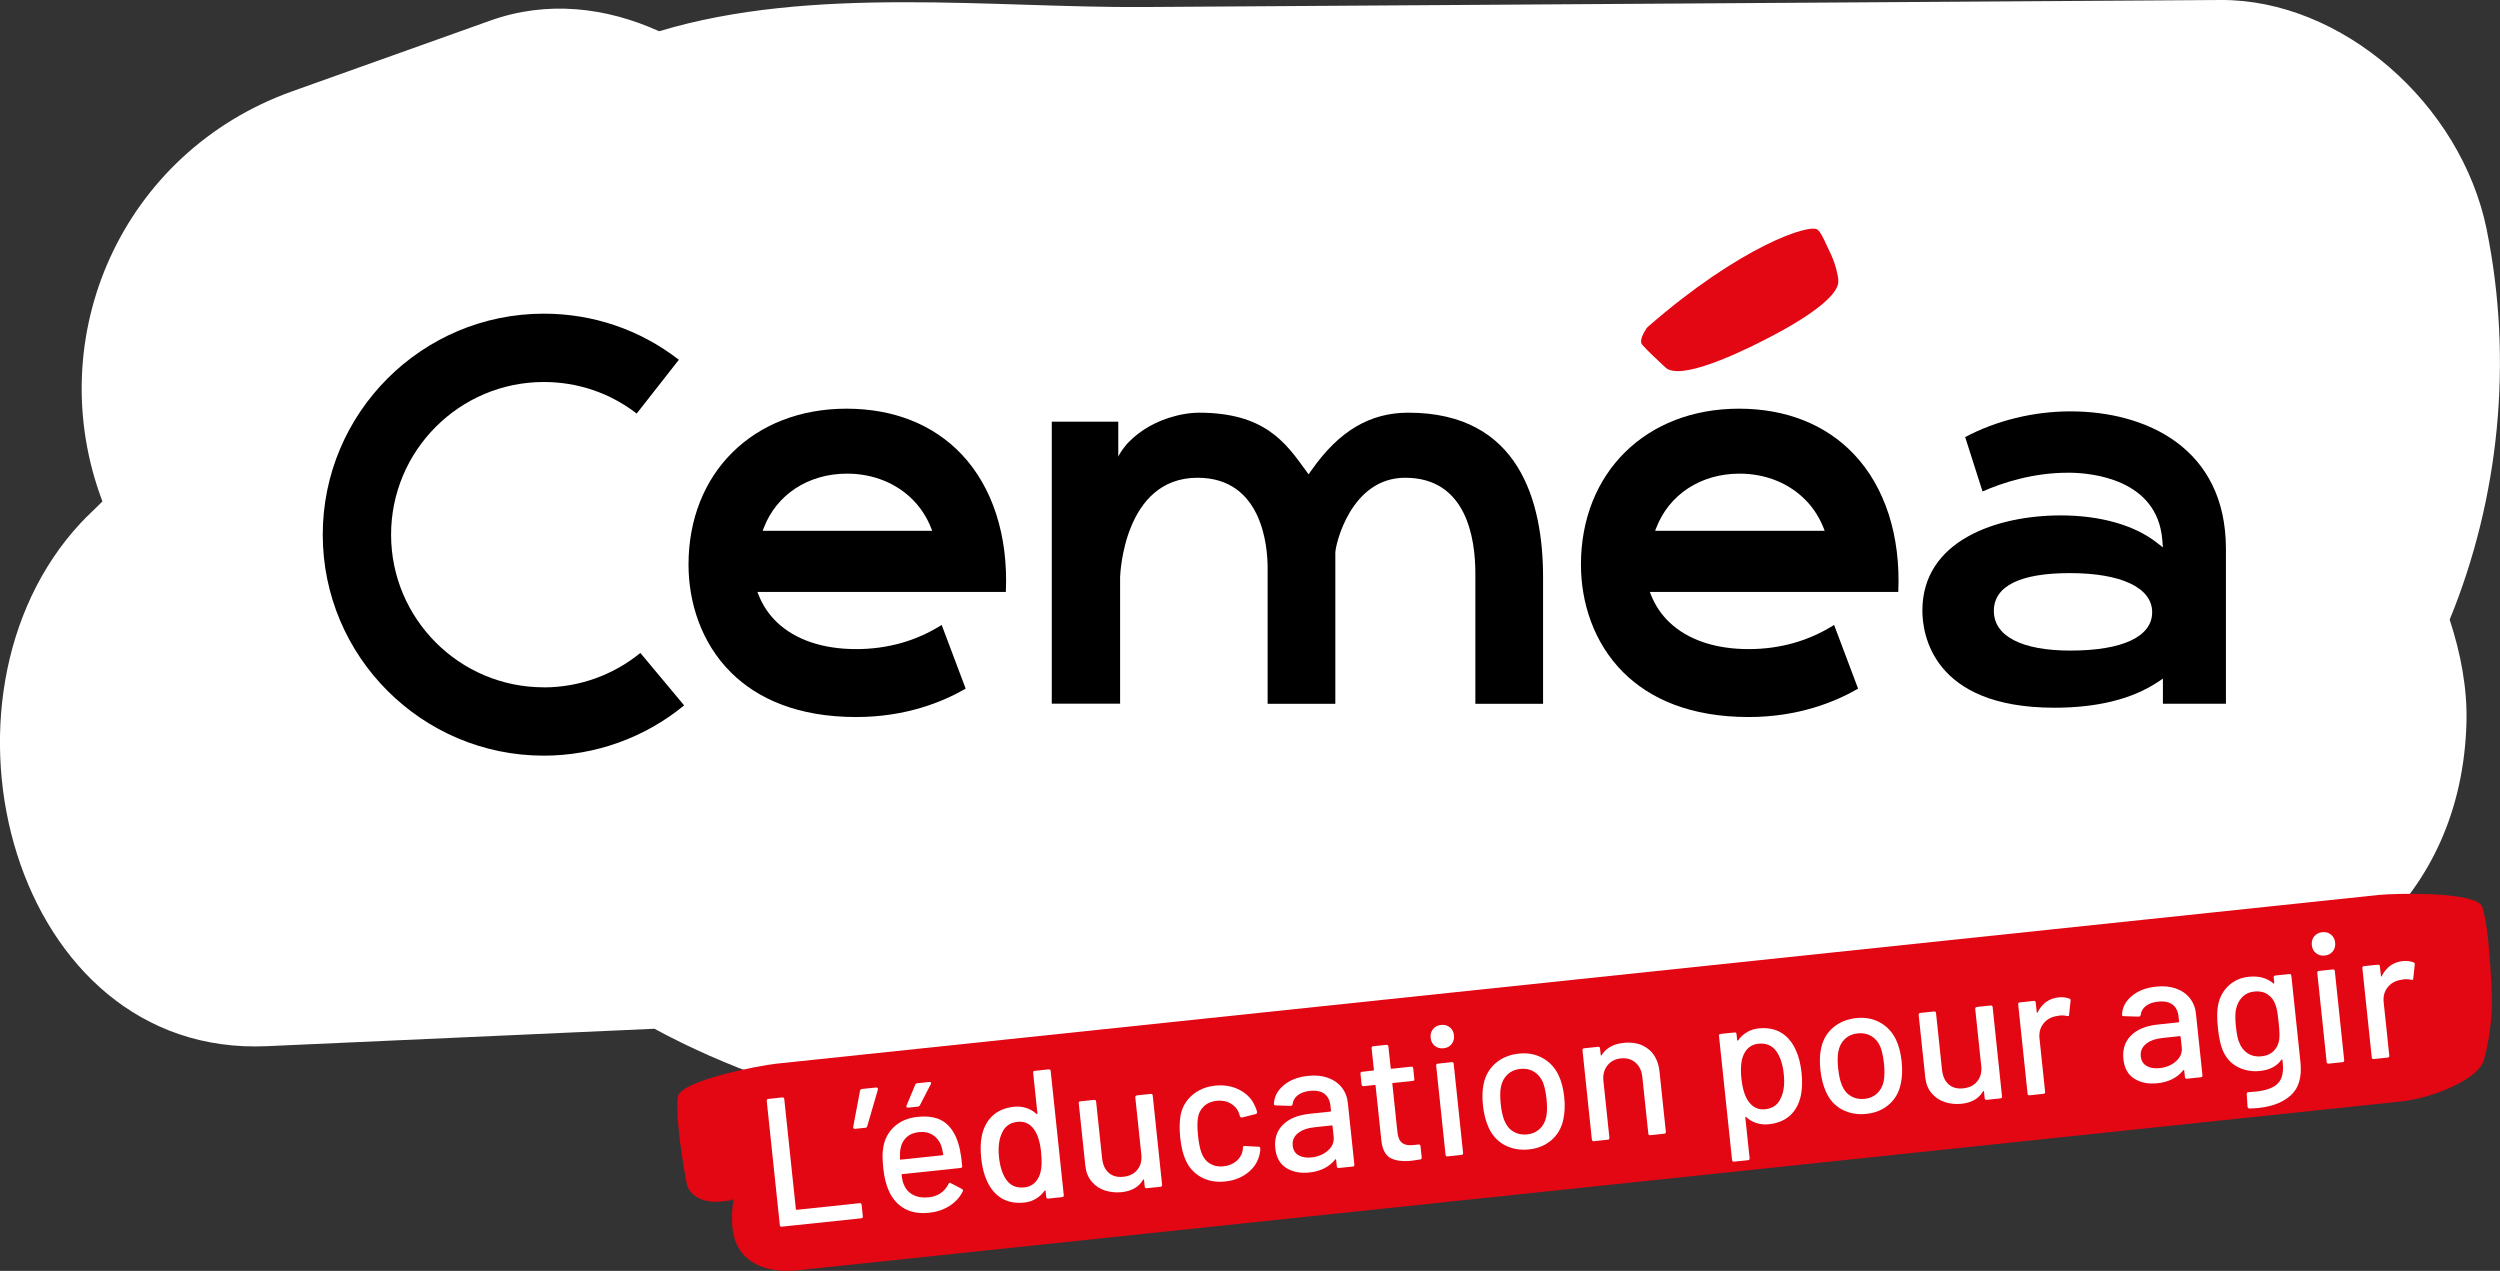
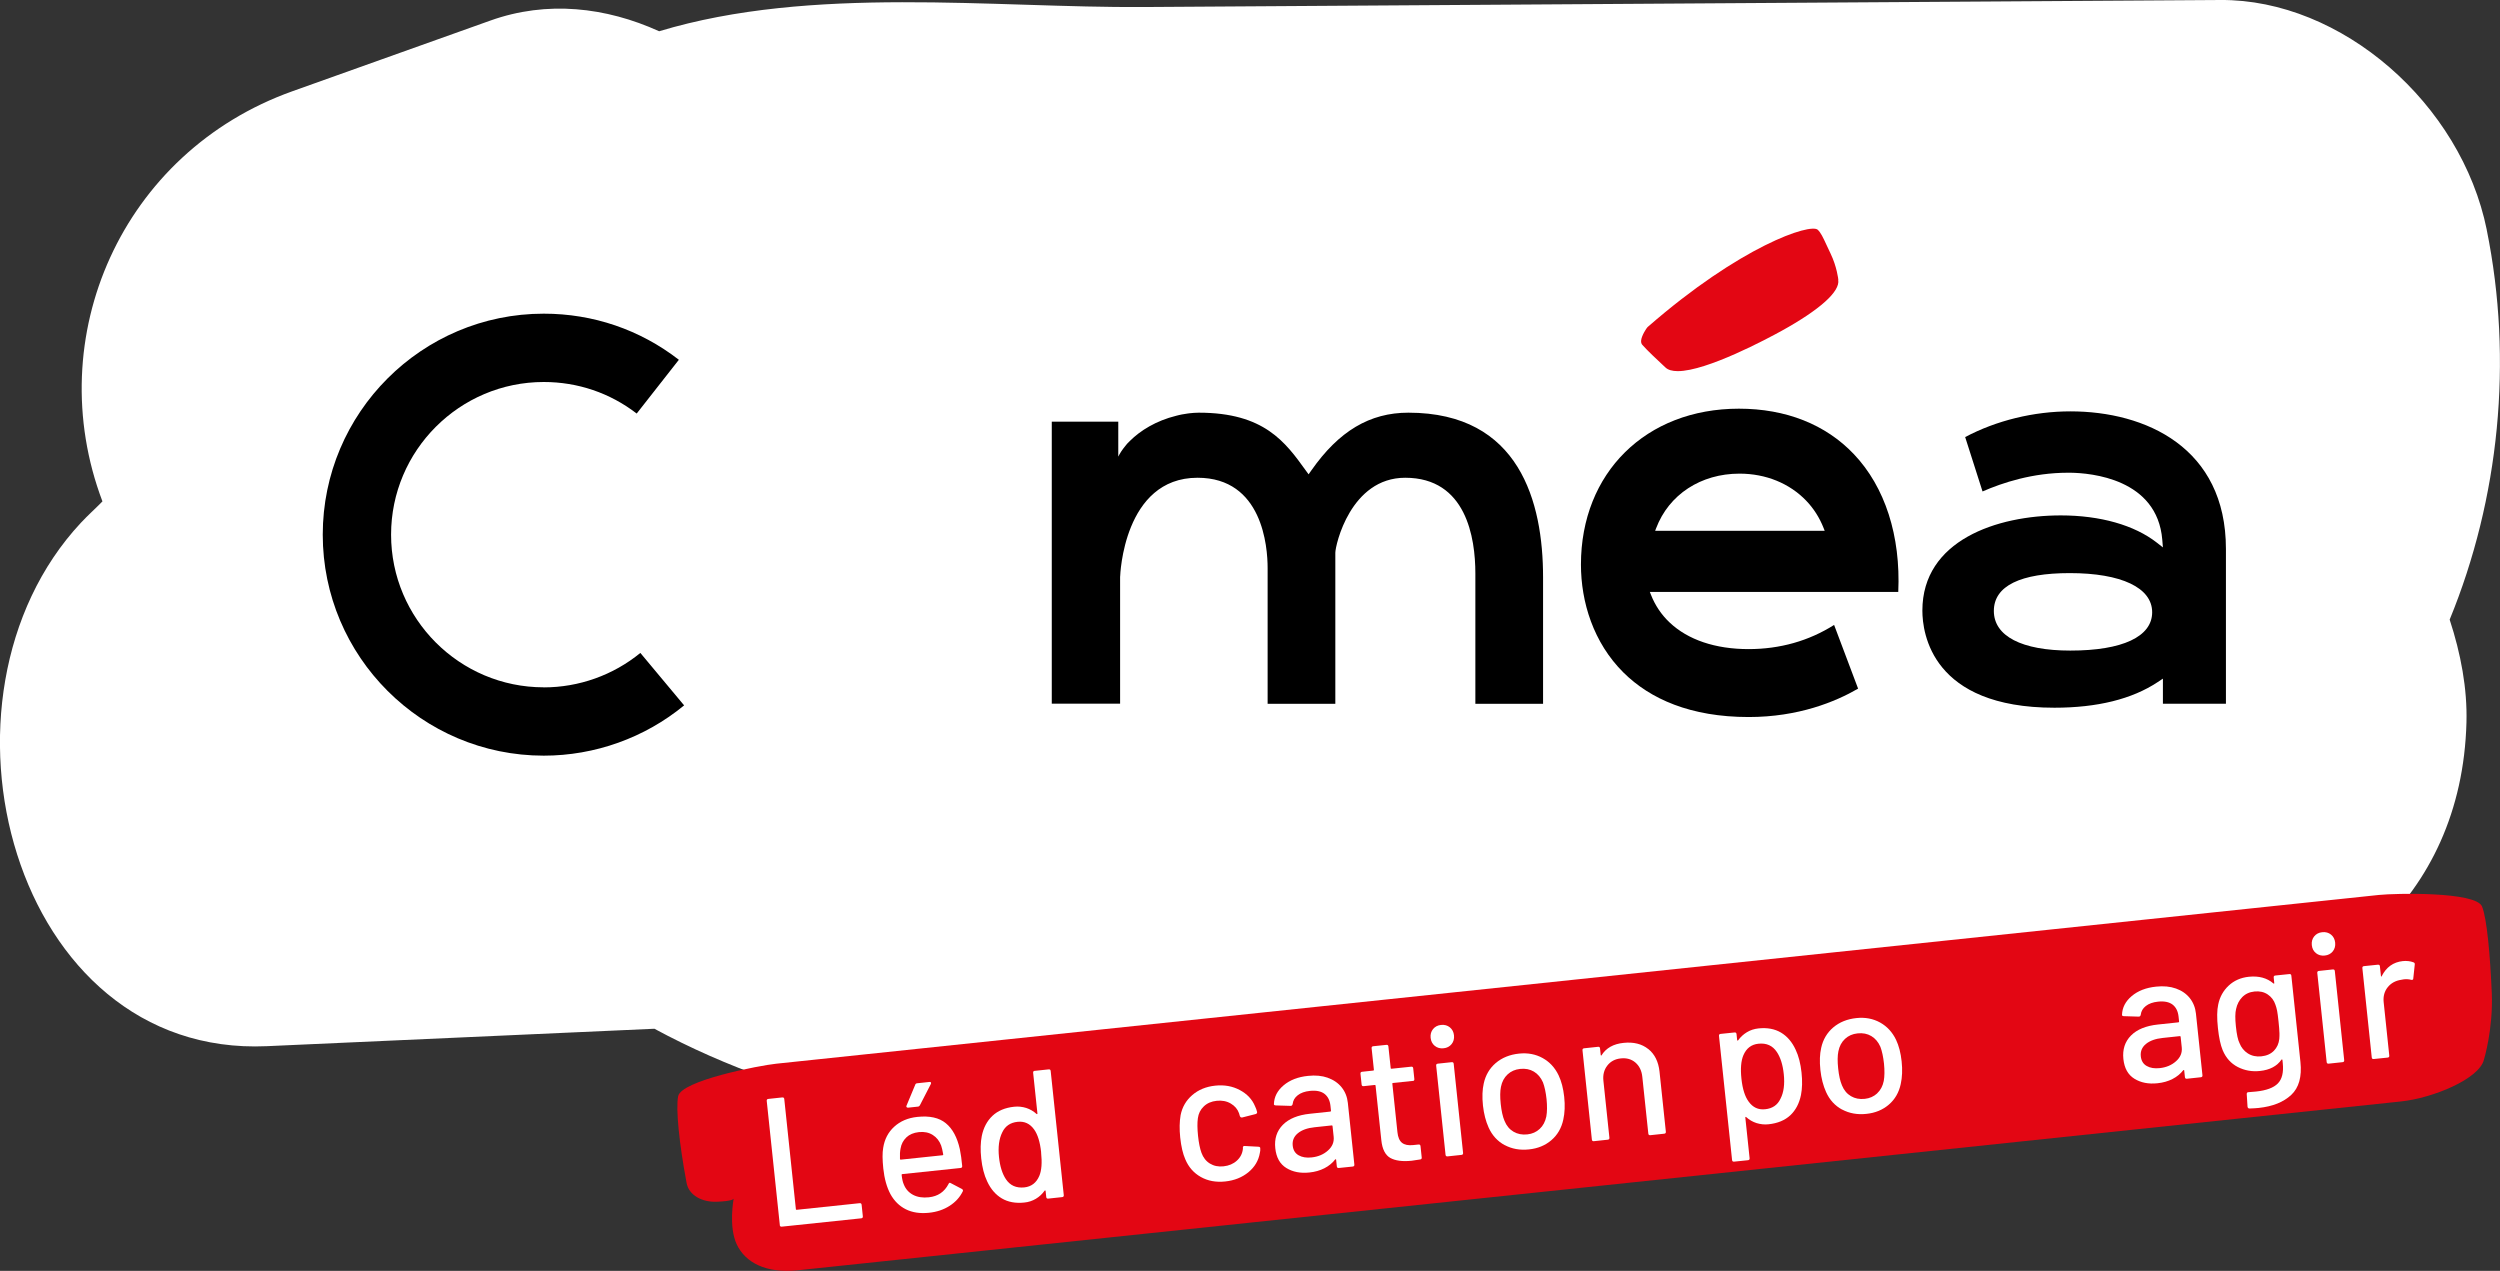
<svg xmlns="http://www.w3.org/2000/svg" id="Calque_1" version="1.1" viewBox="0 0 437.57 222.44">
  <rect x="0" y="0" width="437.57" height="222.44" fill="#333333" stroke="none" />
  <defs>
    <style>
      .st0 {
        fill: #000000;
      }

      .st1 {
        isolation: isolate;
      }

      .st2 {
        fill: #fff;
      }

      .st3 {
        fill: #e30613;
      }
    </style>
  </defs>
  <path class="st2" d="M435.26,40.25C430.78,18.12,409.83-.14,388.64,0c-62.78.41-125.56.82-188.34,1.23-26.57.18-58.2-3.83-84.93,4.24C106.07,1.25,95.75.05,85.83,3.6c-11.55,4.13-23.1,8.25-34.65,12.37C21.33,26.63,7.05,58.99,17.93,87.76c-1.24,1.27-2.57,2.45-3.78,3.75-28.53,30.6-12.06,93.61,32.56,91.6,22.61-1.02,45.22-2.03,67.83-3.05,25.18,13.61,55.44,19.23,83.18,17.37,61.11-4.11,122.24-12.72,183.18-19.17,26.57-2.81,49.98-20.61,50.8-51.83.16-5.88-.98-12.01-2.94-17.98,8.67-21.11,11.14-45.3,6.49-68.21" />
  <g>
    <path class="st0" d="M332.25,103.61c.44-9.82-2.31-18.37-7.77-24.12-4.95-5.21-11.9-7.96-20.12-7.96-16.28,0-27.65,11.22-27.65,27.29,0,6.54,2.17,13.66,7.45,18.9,4.66,4.62,11.75,7.78,21.91,7.78,8.7,0,15.18-2.67,19.15-4.97l-4.2-11.15c-4.43,2.8-9.47,4.23-14.97,4.23-5.85,0-10.62-1.64-13.8-4.64-1.45-1.36-2.56-3.01-3.3-4.9l-.18-.46h43.48ZM289.87,92.45c2.23-5.89,7.82-9.55,14.59-9.55,4.66,0,8.78,1.73,11.66,4.72,1.31,1.36,2.35,2.98,3.07,4.82l.18.46h-29.67l.17-.46h0Z" />
    <path class="st0" d="M389.6,123.18v-27.1c0-17.75-14.06-24.08-27.22-24.08-6.42,0-12.96,1.6-18.42,4.5l3.04,9.52c3.46-1.52,8.78-3.28,14.94-3.28h.45c3.55.05,15.19,1.03,16.07,11.73l.11,1.34-1.06-.83c-3.93-3.07-9.9-4.77-16.81-4.77-11.18,0-24.23,4.36-24.23,16.66,0,3.99,1.67,17,23.11,17,7.51,0,13.59-1.51,18.07-4.48l.92-.61v4.39h11.04-.01ZM362.38,113.87c-8.52,0-13.4-2.53-13.4-6.94s4.72-6.62,13.29-6.62c9.03,0,14.42,2.56,14.42,6.85s-5.22,6.71-14.31,6.71h0Z" />
    <path class="st0" d="M95.17,120.3c-14.74,0-26.72-11.99-26.72-26.72s11.99-26.72,26.72-26.72c5.95,0,11.58,1.91,16.27,5.52l7.38-9.41c-6.82-5.28-15-8.07-23.65-8.07-21.33,0-38.68,17.35-38.68,38.68s17.35,38.68,38.68,38.68c8.95,0,17.67-3.12,24.57-8.8l-7.66-9.18c-4.75,3.89-10.75,6.03-16.91,6.03h0Z" />
-     <path class="st0" d="M176.05,103.61c.44-9.82-2.31-18.37-7.77-24.12-4.95-5.21-11.9-7.96-20.12-7.96-16.28,0-27.65,11.22-27.65,27.29,0,6.54,2.17,13.66,7.45,18.9,4.66,4.62,11.75,7.78,21.91,7.78,8.7,0,15.18-2.67,19.15-4.97l-4.2-11.15c-4.43,2.8-9.47,4.23-14.97,4.23-5.85,0-10.62-1.64-13.8-4.64-1.45-1.36-2.56-3.01-3.3-4.9l-.18-.46h43.48ZM133.66,92.45c2.23-5.89,7.82-9.55,14.59-9.55,4.66,0,8.78,1.73,11.66,4.72,1.31,1.36,2.35,2.98,3.07,4.82l.18.46h-29.67l.17-.46h0Z" />
    <path class="st3" d="M321.76,48.99c0-.09-.25-2.31-1.36-4.61-.27-.57-.51-1.07-.71-1.51-.62-1.34-1-2.15-1.53-2.65-1.28-1.19-13.51,2.82-29.79,17.03-.17.15-1.07,1.51-1.13,2.38-.02.3.05.55.22.74.94,1.06,2.62,2.62,3.52,3.46.25.23.43.4.49.46.47.47,1.23.67,2.19.67,5.09,0,15.73-5.71,18.15-7.04,6.75-3.73,10.28-6.91,9.93-8.93h.02Z" />
    <path class="st0" d="M196.06,100.9c0-.17.58-17.28,13.54-17.28,11.39,0,12.27,12.1,12.27,15.8v23.76h11.85v-26.43c0-1.34,2.66-13.13,12.23-13.13,10.69,0,12.28,10.5,12.28,16.75v22.81h11.85v-22.14c0-13.14-4.09-28.81-23.57-28.81-6.76,0-12.16,3.21-16.99,10.11l-.48.68-.49-.67c-3.58-4.97-7.28-10.12-18.73-10.12-.57,0-1.13.05-1.68.11h.02c-.1,0-.2.02-.31.04-.33.04-.66.1-.99.16-.16.03-.32.06-.47.1-.18.04-.35.08-.52.13-3.53.87-6.28,2.59-8.1,4.4-.39.37-.66.67-.81.89-.53.64-.94,1.27-1.23,1.86v-6.12h-11.64v49.36h11.96v-22.26h0Z" />
  </g>
  <path class="st3" d="M420.19,192.79c5.65-.59,13.76-3.95,14.57-7.33,0,0,1.64-5.32,1.37-11.69-.27-6.37-.84-13.03-1.71-15.12-1.1-2.62-15.16-2.31-18.03-2.01l-280.54,29.54c-2.86.3-16.63,2.92-17.16,5.71-.42,2.23.18,8.18,1.48,15.15.41,2.21,2.75,3.39,5.26,3.3,2.87-.1,2.98-.53,2.98-.53,0,0-.93,4.88.55,8.01,1.49,3.13,5.06,5.1,10.69,4.51l280.54-29.54h0Z" />
  <g class="st1">
    <g class="st1">
      <path class="st2" d="M136.49,214.41l-2.29-21.72c-.02-.21.07-.33.29-.35l2.43-.26c.21-.02.33.07.35.29l2.03,19.26c0,.09.06.12.14.12l11.02-1.16c.21-.02.33.07.35.29l.21,2.01c.02.21-.07.33-.29.35l-13.9,1.46c-.21.02-.33-.07-.35-.29Z" />
-       <path class="st2" d="M153.61,190.44c.06.07.08.16.04.27l-1.85,6.39c-.05.18-.15.28-.32.29l-1.82.19c-.11.01-.19-.01-.25-.07-.06-.06-.08-.14-.08-.25l1.2-6.36c.05-.18.16-.28.36-.3l2.46-.26c.11-.01.19.02.25.09Z" />
      <path class="st2" d="M168.41,204.08c.02.21-.07.33-.29.35l-10.19,1.07c-.09,0-.12.05-.12.14.08.72.2,1.27.37,1.64.32.83.87,1.44,1.63,1.85.76.4,1.69.55,2.77.43,1.58-.17,2.72-.94,3.44-2.33.08-.22.22-.27.41-.14l1.95,1.02c.16.11.21.25.14.4-.5,1.02-1.26,1.87-2.3,2.54s-2.25,1.08-3.63,1.22c-1.55.16-2.9-.04-4.04-.61s-2.04-1.46-2.7-2.66c-.64-1.2-1.06-2.7-1.25-4.49-.16-1.55-.17-2.75-.02-3.58.23-1.51.87-2.75,1.93-3.72,1.06-.97,2.41-1.55,4.05-1.72,2.15-.23,3.82.14,4.99,1.11,1.18.96,1.99,2.48,2.45,4.54.18.86.31,1.84.41,2.93ZM158.64,199.08c-.55.52-.89,1.17-1.02,1.96-.1.48-.13,1.09-.1,1.82,0,.08.06.12.14.11l7.32-.77c.08,0,.12-.06.11-.14-.12-.7-.24-1.21-.36-1.55-.3-.81-.79-1.43-1.47-1.86-.68-.43-1.49-.6-2.43-.5-.92.1-1.65.41-2.2.93ZM158.68,193.78c-.06-.07-.07-.16-.01-.27l1.52-3.65c.05-.16.17-.25.36-.26l2.14-.23c.13-.01.21.02.25.09.04.07.03.16-.02.28l-1.9,3.69c-.09.16-.21.25-.36.26l-1.69.18c-.13.01-.22-.01-.28-.08Z" />
      <path class="st2" d="M181.12,187.43l2.43-.26c.21-.02.33.07.35.29l2.29,21.72c.02.21-.07.33-.29.35l-2.43.26c-.21.02-.33-.07-.35-.29l-.11-1.05s-.02-.07-.06-.09c-.03-.02-.07,0-.11.04-.41.58-.92,1.06-1.53,1.42-.61.36-1.28.59-2.03.66-1.53.16-2.85-.08-3.94-.73-1.09-.65-1.94-1.64-2.56-2.98-.52-1.09-.87-2.43-1.04-4.02-.16-1.49-.12-2.8.1-3.92.3-1.45.92-2.63,1.86-3.52.94-.89,2.21-1.43,3.8-1.6.72-.08,1.43,0,2.11.21.68.22,1.28.57,1.81,1.05.05.04.08.04.12.02.03-.02.04-.06.04-.1l-.75-7.12c-.02-.21.07-.33.29-.35ZM182.23,201.69c-.19-1.79-.6-3.12-1.23-4-.73-1.02-1.69-1.47-2.89-1.34-1.28.13-2.17.75-2.68,1.83-.57,1.14-.76,2.58-.58,4.33.17,1.64.58,2.93,1.21,3.88.74,1.11,1.81,1.58,3.22,1.44,1.23-.13,2.11-.8,2.63-2.02.4-.95.5-2.31.31-4.1Z" />
-       <path class="st2" d="M199.01,191.72l2.4-.25c.21-.02.33.07.35.28l1.64,15.62c.02.21-.07.33-.29.35l-2.4.25c-.21.02-.33-.07-.35-.29l-.12-1.18s-.02-.07-.06-.07c-.03,0-.07.01-.11.06-.73,1.26-1.98,1.98-3.74,2.17-1.04.11-2.03,0-2.96-.3-.93-.31-1.7-.83-2.31-1.57-.62-.73-.98-1.66-1.1-2.79l-1.15-10.89c-.02-.21.07-.33.29-.35l2.4-.25c.21-.02.33.07.35.29l1.05,9.94c.12,1.11.5,1.95,1.15,2.53.65.58,1.51.81,2.58.7,1.06-.11,1.88-.53,2.45-1.24.57-.72.8-1.62.68-2.7l-1.05-9.94c-.02-.21.07-.33.29-.35Z" />
      <path class="st2" d="M210.17,206c-1.24-.7-2.14-1.73-2.71-3.09-.42-.95-.72-2.22-.89-3.81-.15-1.47-.13-2.77.07-3.92.28-1.41.96-2.58,2.04-3.51,1.08-.93,2.41-1.48,4.01-1.65,1.6-.17,3.04.09,4.31.77,1.28.68,2.16,1.62,2.66,2.82.16.33.29.67.37,1.03.02.17-.07.29-.25.35l-2.36.6h-.06c-.15.02-.27-.06-.35-.25l-.15-.5c-.25-.71-.73-1.27-1.44-1.69-.71-.42-1.54-.58-2.47-.48-.92.1-1.67.42-2.25.98-.59.56-.93,1.25-1.04,2.08-.11.79-.1,1.81.03,3.07.13,1.24.33,2.23.6,2.97.3.83.79,1.46,1.47,1.88.68.42,1.48.59,2.39.49.94-.1,1.72-.43,2.33-.99.62-.56.97-1.24,1.06-2.05.02-.02.02-.05,0-.08-.01-.03-.01-.06,0-.08v-.13c.03-.18.14-.25.32-.23l2.44.13c.17.02.27.1.28.23v.13c.03.19,0,.43-.07.72-.23,1.34-.89,2.46-2,3.38-1.11.91-2.46,1.45-4.06,1.62-1.62.17-3.04-.09-4.28-.79Z" />
      <path class="st2" d="M232.39,188.64c1.02.36,1.83.92,2.44,1.68s.97,1.67,1.08,2.71l1.14,10.8c.02.21-.07.33-.29.35l-2.43.25c-.21.02-.33-.07-.35-.29l-.12-1.15c-.01-.11-.07-.12-.17-.05-.49.63-1.12,1.15-1.89,1.54-.77.39-1.64.64-2.62.74-1.58.17-2.92-.1-4.04-.79-1.12-.69-1.76-1.84-1.93-3.46-.18-1.66.27-3.03,1.33-4.1,1.06-1.07,2.63-1.71,4.72-1.93l3.58-.38c.08,0,.12-.06.12-.14l-.09-.86c-.1-.94-.45-1.64-1.04-2.1-.6-.46-1.45-.64-2.56-.52-.89.09-1.61.35-2.13.76-.53.41-.82.92-.89,1.53-.04.22-.16.33-.35.33l-2.62-.08c-.22-.02-.32-.1-.31-.22.04-1.28.6-2.37,1.69-3.29s2.51-1.48,4.28-1.66c1.3-.14,2.46-.03,3.47.33ZM232.42,201.38c.77-.68,1.1-1.48,1.01-2.4l-.2-1.89c0-.08-.06-.12-.14-.11l-3,.32c-1.26.13-2.23.48-2.93,1.05-.69.57-.99,1.29-.9,2.16.08.79.43,1.36,1.04,1.7.61.35,1.37.47,2.28.37,1.13-.12,2.08-.52,2.84-1.2Z" />
      <path class="st2" d="M247.26,189.19l-3.45.36c-.09,0-.12.06-.11.14l.89,8.47c.09.89.36,1.52.81,1.87.45.35,1.09.48,1.95.39l.93-.1c.21-.02.33.07.35.29l.21,1.98c.02.21-.07.33-.29.35-.68.11-1.16.19-1.46.22-1.62.17-2.87,0-3.75-.49-.88-.5-1.41-1.54-1.57-3.11l-1.01-9.55c0-.08-.06-.12-.14-.11l-1.95.21c-.21.02-.33-.07-.35-.29l-.2-1.88c-.02-.21.07-.33.29-.35l1.95-.21c.08,0,.12-.06.11-.14l-.4-3.77c-.02-.21.07-.33.29-.35l2.3-.24c.21-.02.33.07.35.29l.4,3.77c0,.09.06.12.14.12l3.45-.36c.21-.02.33.07.35.28l.2,1.88c.02.21-.07.33-.29.35Z" />
      <path class="st2" d="M251.13,183.06c-.42-.34-.67-.81-.73-1.41s.08-1.11.42-1.53.81-.67,1.41-.73c.6-.06,1.11.08,1.53.42.42.34.67.81.73,1.41s-.08,1.11-.42,1.53c-.34.42-.81.67-1.41.73-.6.06-1.11-.08-1.53-.42ZM253.01,202.11l-1.64-15.59c-.02-.21.07-.33.29-.35l2.43-.26c.21-.02.33.07.35.29l1.64,15.59c.02.21-.07.33-.29.35l-2.43.26c-.21.02-.33-.07-.35-.29Z" />
      <path class="st2" d="M263.36,200.43c-1.25-.68-2.19-1.7-2.81-3.08-.5-1.11-.83-2.39-.99-3.84-.16-1.51-.11-2.81.14-3.89.32-1.45,1.02-2.64,2.11-3.57,1.09-.92,2.44-1.47,4.06-1.64,1.53-.16,2.91.1,4.14.78,1.22.68,2.15,1.68,2.79,3.02.5,1.05.82,2.3.98,3.77.16,1.49.1,2.82-.16,3.99-.32,1.48-1.01,2.67-2.08,3.59-1.07.92-2.38,1.46-3.93,1.62-1.58.17-2.99-.09-4.25-.76ZM269.49,197.59c.59-.54.97-1.27,1.16-2.17.15-.83.16-1.85.04-3.04-.13-1.19-.34-2.17-.63-2.94-.37-.84-.9-1.47-1.59-1.88-.69-.41-1.49-.57-2.41-.47-.87.09-1.6.41-2.19.96-.59.55-.98,1.27-1.16,2.17-.16.77-.17,1.77-.04,3.01s.35,2.22.67,2.97c.35.85.87,1.47,1.57,1.88.7.41,1.51.57,2.42.47.85-.09,1.57-.41,2.16-.96Z" />
      <path class="st2" d="M288.49,183.6c1.13.9,1.78,2.22,1.97,3.94l1.11,10.54c.02.21-.07.33-.29.35l-2.43.26c-.21.02-.33-.07-.35-.29l-1.05-9.93c-.11-1.06-.51-1.89-1.2-2.49-.69-.59-1.54-.84-2.56-.73-1,.1-1.79.52-2.36,1.25-.57.73-.8,1.61-.69,2.66l1.05,9.97c.02.21-.07.33-.29.35l-2.43.26c-.21.02-.33-.07-.35-.29l-1.64-15.62c-.02-.21.07-.33.29-.35l2.43-.26c.21-.02.33.07.35.29l.12,1.15s.02.07.06.09.06,0,.08-.04c.79-1.27,2.08-2,3.87-2.18,1.75-.18,3.18.18,4.31,1.08Z" />
      <path class="st2" d="M315.32,187.74c.16,1.49.12,2.8-.1,3.92-.3,1.47-.92,2.65-1.86,3.54-.94.88-2.21,1.41-3.81,1.58-.72.08-1.43,0-2.11-.21-.68-.22-1.28-.57-1.81-1.05-.05-.04-.08-.05-.11-.02-.03.02-.04.06-.04.1l.75,7.12c.02.21-.07.33-.29.35l-2.43.25c-.21.02-.33-.07-.35-.29l-2.29-21.72c-.02-.21.07-.33.29-.35l2.43-.25c.21-.02.33.07.35.28l.11,1.05s.02.07.06.09c.03.02.07,0,.11-.04.41-.58.92-1.05,1.53-1.42.61-.37,1.28-.59,2.03-.67,1.53-.16,2.84.08,3.94.73,1.09.65,1.94,1.64,2.56,2.98.53,1.11.87,2.45,1.04,4.03ZM312.21,188c-.17-1.64-.58-2.93-1.22-3.88-.74-1.11-1.81-1.59-3.22-1.44-1.24.13-2.11.8-2.63,2.02-.41.97-.53,2.34-.34,4.11.19,1.79.61,3.12,1.26,4,.73,1.02,1.69,1.47,2.89,1.34,1.28-.13,2.17-.74,2.68-1.83.57-1.09.77-2.53.58-4.32Z" />
      <path class="st2" d="M322.42,194.21c-1.26-.68-2.19-1.7-2.81-3.08-.5-1.11-.83-2.39-.99-3.84-.16-1.51-.11-2.81.14-3.89.32-1.45,1.02-2.64,2.11-3.57,1.09-.92,2.44-1.47,4.06-1.64,1.53-.16,2.91.1,4.14.78,1.22.68,2.15,1.69,2.79,3.02.5,1.05.82,2.3.98,3.77.16,1.49.1,2.82-.16,3.99-.32,1.48-1.01,2.67-2.08,3.59-1.07.92-2.38,1.46-3.93,1.62-1.58.17-2.99-.09-4.25-.76ZM328.55,191.37c.59-.55.98-1.27,1.16-2.17.15-.83.16-1.85.04-3.04-.13-1.19-.34-2.17-.63-2.94-.37-.84-.9-1.47-1.59-1.88-.69-.41-1.49-.57-2.41-.47-.87.09-1.6.41-2.19.96-.59.55-.98,1.27-1.16,2.17-.16.77-.17,1.77-.04,3.01s.35,2.22.67,2.97c.35.85.87,1.47,1.57,1.88.7.41,1.51.57,2.42.47.85-.09,1.57-.41,2.16-.95Z" />
-       <path class="st2" d="M346.02,176.24l2.4-.25c.21-.02.33.07.35.29l1.64,15.62c.02.21-.07.33-.29.35l-2.4.25c-.21.02-.33-.07-.35-.29l-.12-1.18s-.02-.07-.06-.07c-.03,0-.07.01-.11.06-.73,1.26-1.98,1.98-3.74,2.17-1.04.11-2.03,0-2.96-.3-.93-.31-1.7-.83-2.31-1.57-.62-.73-.98-1.66-1.1-2.79l-1.15-10.89c-.02-.21.07-.33.29-.35l2.4-.25c.21-.02.33.07.35.28l1.05,9.94c.12,1.11.5,1.95,1.15,2.53.65.58,1.51.81,2.58.7,1.06-.11,1.88-.53,2.45-1.24.57-.72.8-1.62.68-2.7l-1.05-9.94c-.02-.21.07-.33.29-.35Z" />
-       <path class="st2" d="M362.21,174.79c.16.05.22.17.2.37l-.26,2.45c0,.19-.12.27-.36.23-.38-.11-.81-.14-1.3-.09l-.44.08c-1,.15-1.79.58-2.37,1.3-.58.72-.82,1.6-.71,2.64l.98,9.33c.02.21-.07.33-.29.35l-2.43.26c-.21.02-.33-.07-.35-.29l-1.64-15.62c-.02-.21.07-.33.29-.35l2.43-.26c.21-.02.33.07.35.29l.18,1.69c0,.06.03.1.06.11.03,0,.06-.01.07-.06.8-1.59,2.03-2.47,3.69-2.65.68-.07,1.31,0,1.9.22Z" />
      <path class="st2" d="M380.83,173.01c1.02.36,1.83.92,2.44,1.68.61.77.97,1.67,1.08,2.71l1.14,10.8c.02.21-.07.33-.29.35l-2.43.26c-.21.02-.33-.07-.35-.29l-.12-1.15c-.01-.11-.07-.12-.17-.05-.49.63-1.12,1.15-1.89,1.54-.77.39-1.64.64-2.62.74-1.58.17-2.92-.1-4.04-.79-1.12-.69-1.76-1.84-1.93-3.46-.17-1.66.27-3.03,1.33-4.1s2.63-1.71,4.72-1.93l3.58-.38c.08,0,.12-.06.12-.14l-.09-.86c-.1-.94-.45-1.64-1.04-2.1-.6-.46-1.45-.64-2.56-.52-.89.09-1.61.35-2.13.76-.53.41-.82.92-.89,1.53-.04.22-.16.33-.35.33l-2.62-.08c-.22-.02-.32-.1-.31-.22.04-1.28.6-2.37,1.69-3.29,1.09-.92,2.51-1.48,4.28-1.66,1.3-.14,2.46-.03,3.47.33ZM380.86,185.75c.77-.68,1.1-1.48,1.01-2.4l-.2-1.89c0-.08-.06-.12-.14-.11l-3,.32c-1.26.13-2.23.48-2.93,1.05-.69.57-.99,1.29-.9,2.16.08.79.43,1.36,1.04,1.7.61.35,1.37.47,2.28.37,1.13-.12,2.08-.52,2.84-1.2Z" />
      <path class="st2" d="M398.27,170.74l2.43-.25c.21-.02.33.07.35.28l1.59,15.11c.27,2.58-.26,4.5-1.61,5.76s-3.24,2.02-5.69,2.28c-.34.04-.88.07-1.6.1-.21,0-.33-.1-.36-.32l-.14-2.22c0-.08.02-.16.07-.23.06-.07.14-.1.25-.09.3-.01.74-.05,1.31-.11,1.81-.19,3.08-.66,3.82-1.42.74-.76,1.02-1.93.86-3.53l-.06-.58s-.02-.07-.06-.09c-.03-.02-.07,0-.11.04-.79,1.14-2.04,1.8-3.77,1.98-1.38.15-2.67-.08-3.87-.69-1.19-.61-2.08-1.59-2.65-2.95-.38-.91-.65-2.19-.83-3.85-.19-1.77-.17-3.15.05-4.14.27-1.32.88-2.42,1.83-3.31.95-.89,2.13-1.4,3.53-1.55,1.75-.18,3.18.21,4.29,1.16.05.04.09.05.12.04.03-.01.04-.04.04-.08l-.1-.99c-.02-.21.07-.33.29-.35ZM398.96,180.74c0-.39-.06-1.03-.15-1.92-.09-.89-.18-1.53-.25-1.9-.07-.37-.17-.72-.29-1.05-.25-.77-.7-1.37-1.35-1.81-.65-.44-1.42-.61-2.31-.52-.89.09-1.61.42-2.16.99-.54.56-.9,1.25-1.07,2.07-.17.66-.18,1.67-.04,3.01.15,1.47.37,2.46.64,2.97.3.77.79,1.37,1.46,1.8.68.43,1.47.6,2.36.51.94-.1,1.67-.43,2.21-.99s.84-1.25.93-2.05c.03-.35.04-.72.03-1.1Z" />
      <path class="st2" d="M405.36,166.83c-.42-.34-.67-.81-.73-1.41s.08-1.11.42-1.53c.34-.42.81-.67,1.41-.73.6-.06,1.11.08,1.53.42s.67.81.73,1.41-.08,1.11-.42,1.53c-.34.42-.81.67-1.41.73-.6.06-1.11-.08-1.53-.42ZM407.23,185.88l-1.64-15.59c-.02-.21.07-.33.29-.35l2.43-.26c.21-.02.33.07.35.29l1.64,15.59c.02.21-.07.33-.29.35l-2.43.26c-.21.02-.33-.07-.35-.29Z" />
      <path class="st2" d="M422.45,168.45c.16.05.22.17.2.37l-.26,2.45c0,.19-.12.27-.36.23-.38-.11-.81-.14-1.3-.09l-.44.08c-1,.15-1.79.58-2.37,1.3-.58.72-.82,1.6-.71,2.64l.98,9.33c.02.21-.07.33-.29.35l-2.43.25c-.21.02-.33-.07-.35-.29l-1.64-15.62c-.02-.21.07-.33.29-.35l2.43-.25c.21-.02.33.07.35.28l.18,1.69c0,.06.03.1.06.11.03,0,.06-.01.07-.06.8-1.59,2.03-2.47,3.69-2.65.68-.07,1.31,0,1.9.22Z" />
    </g>
  </g>
</svg>